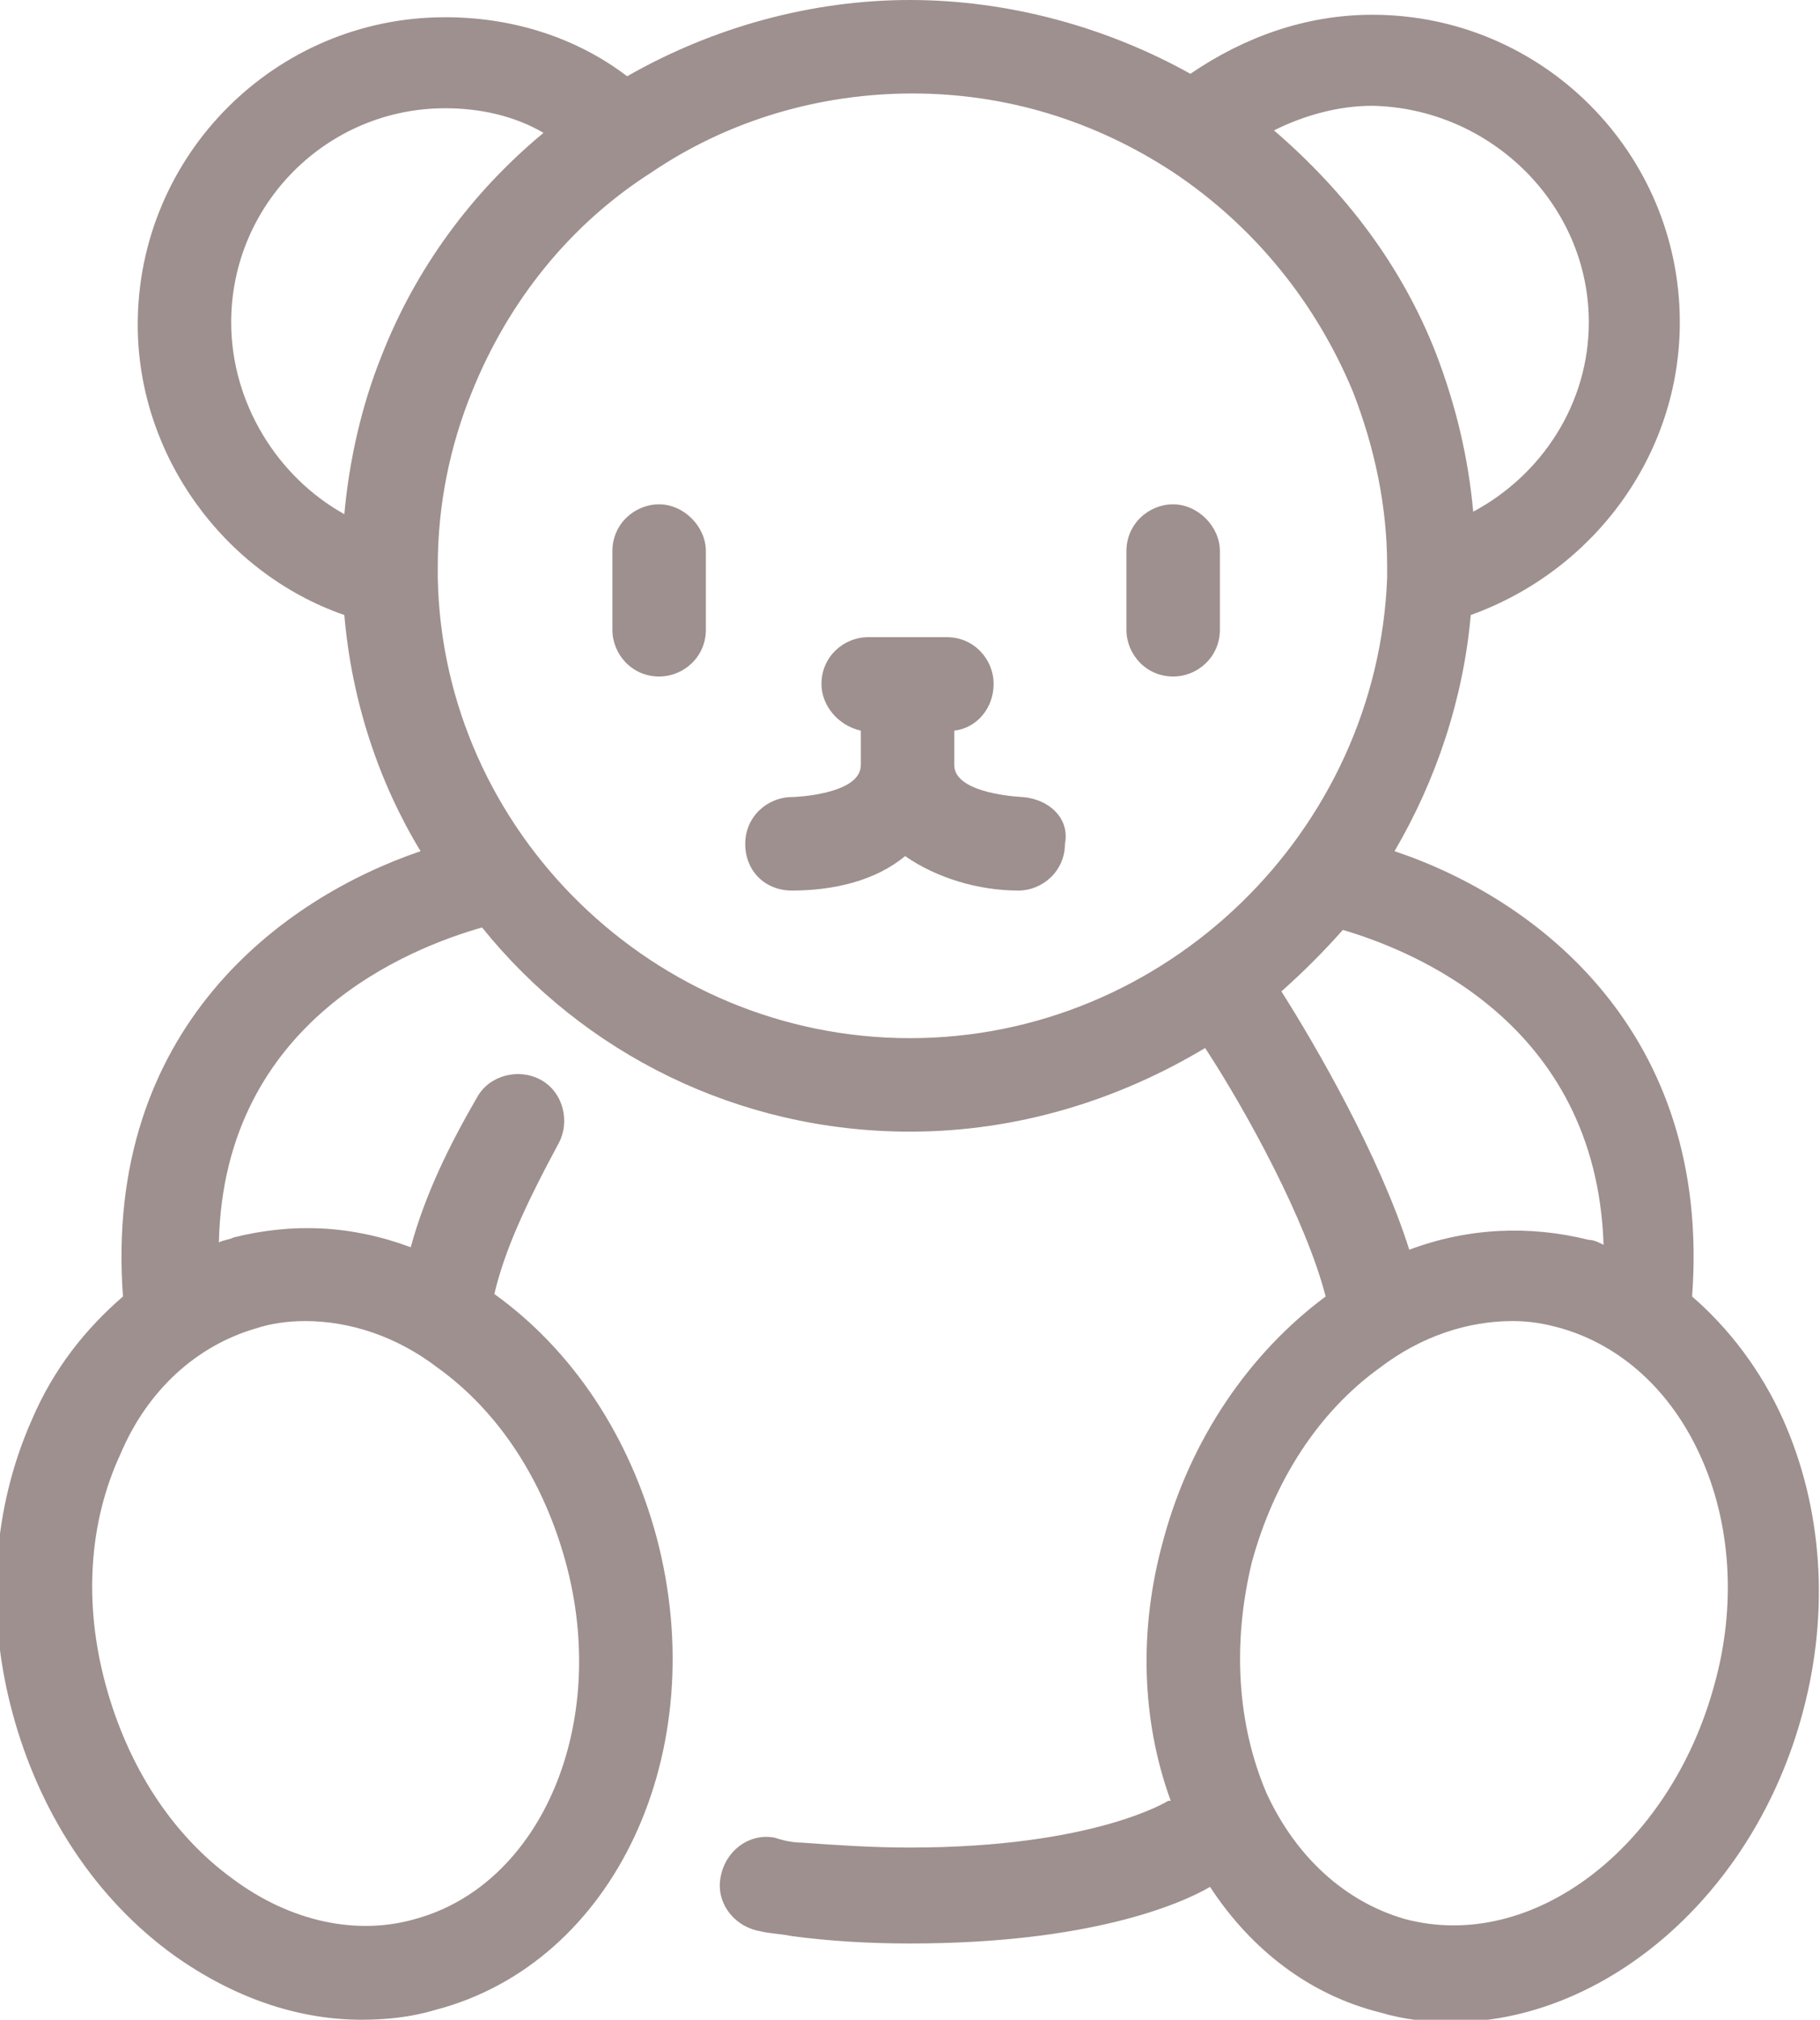
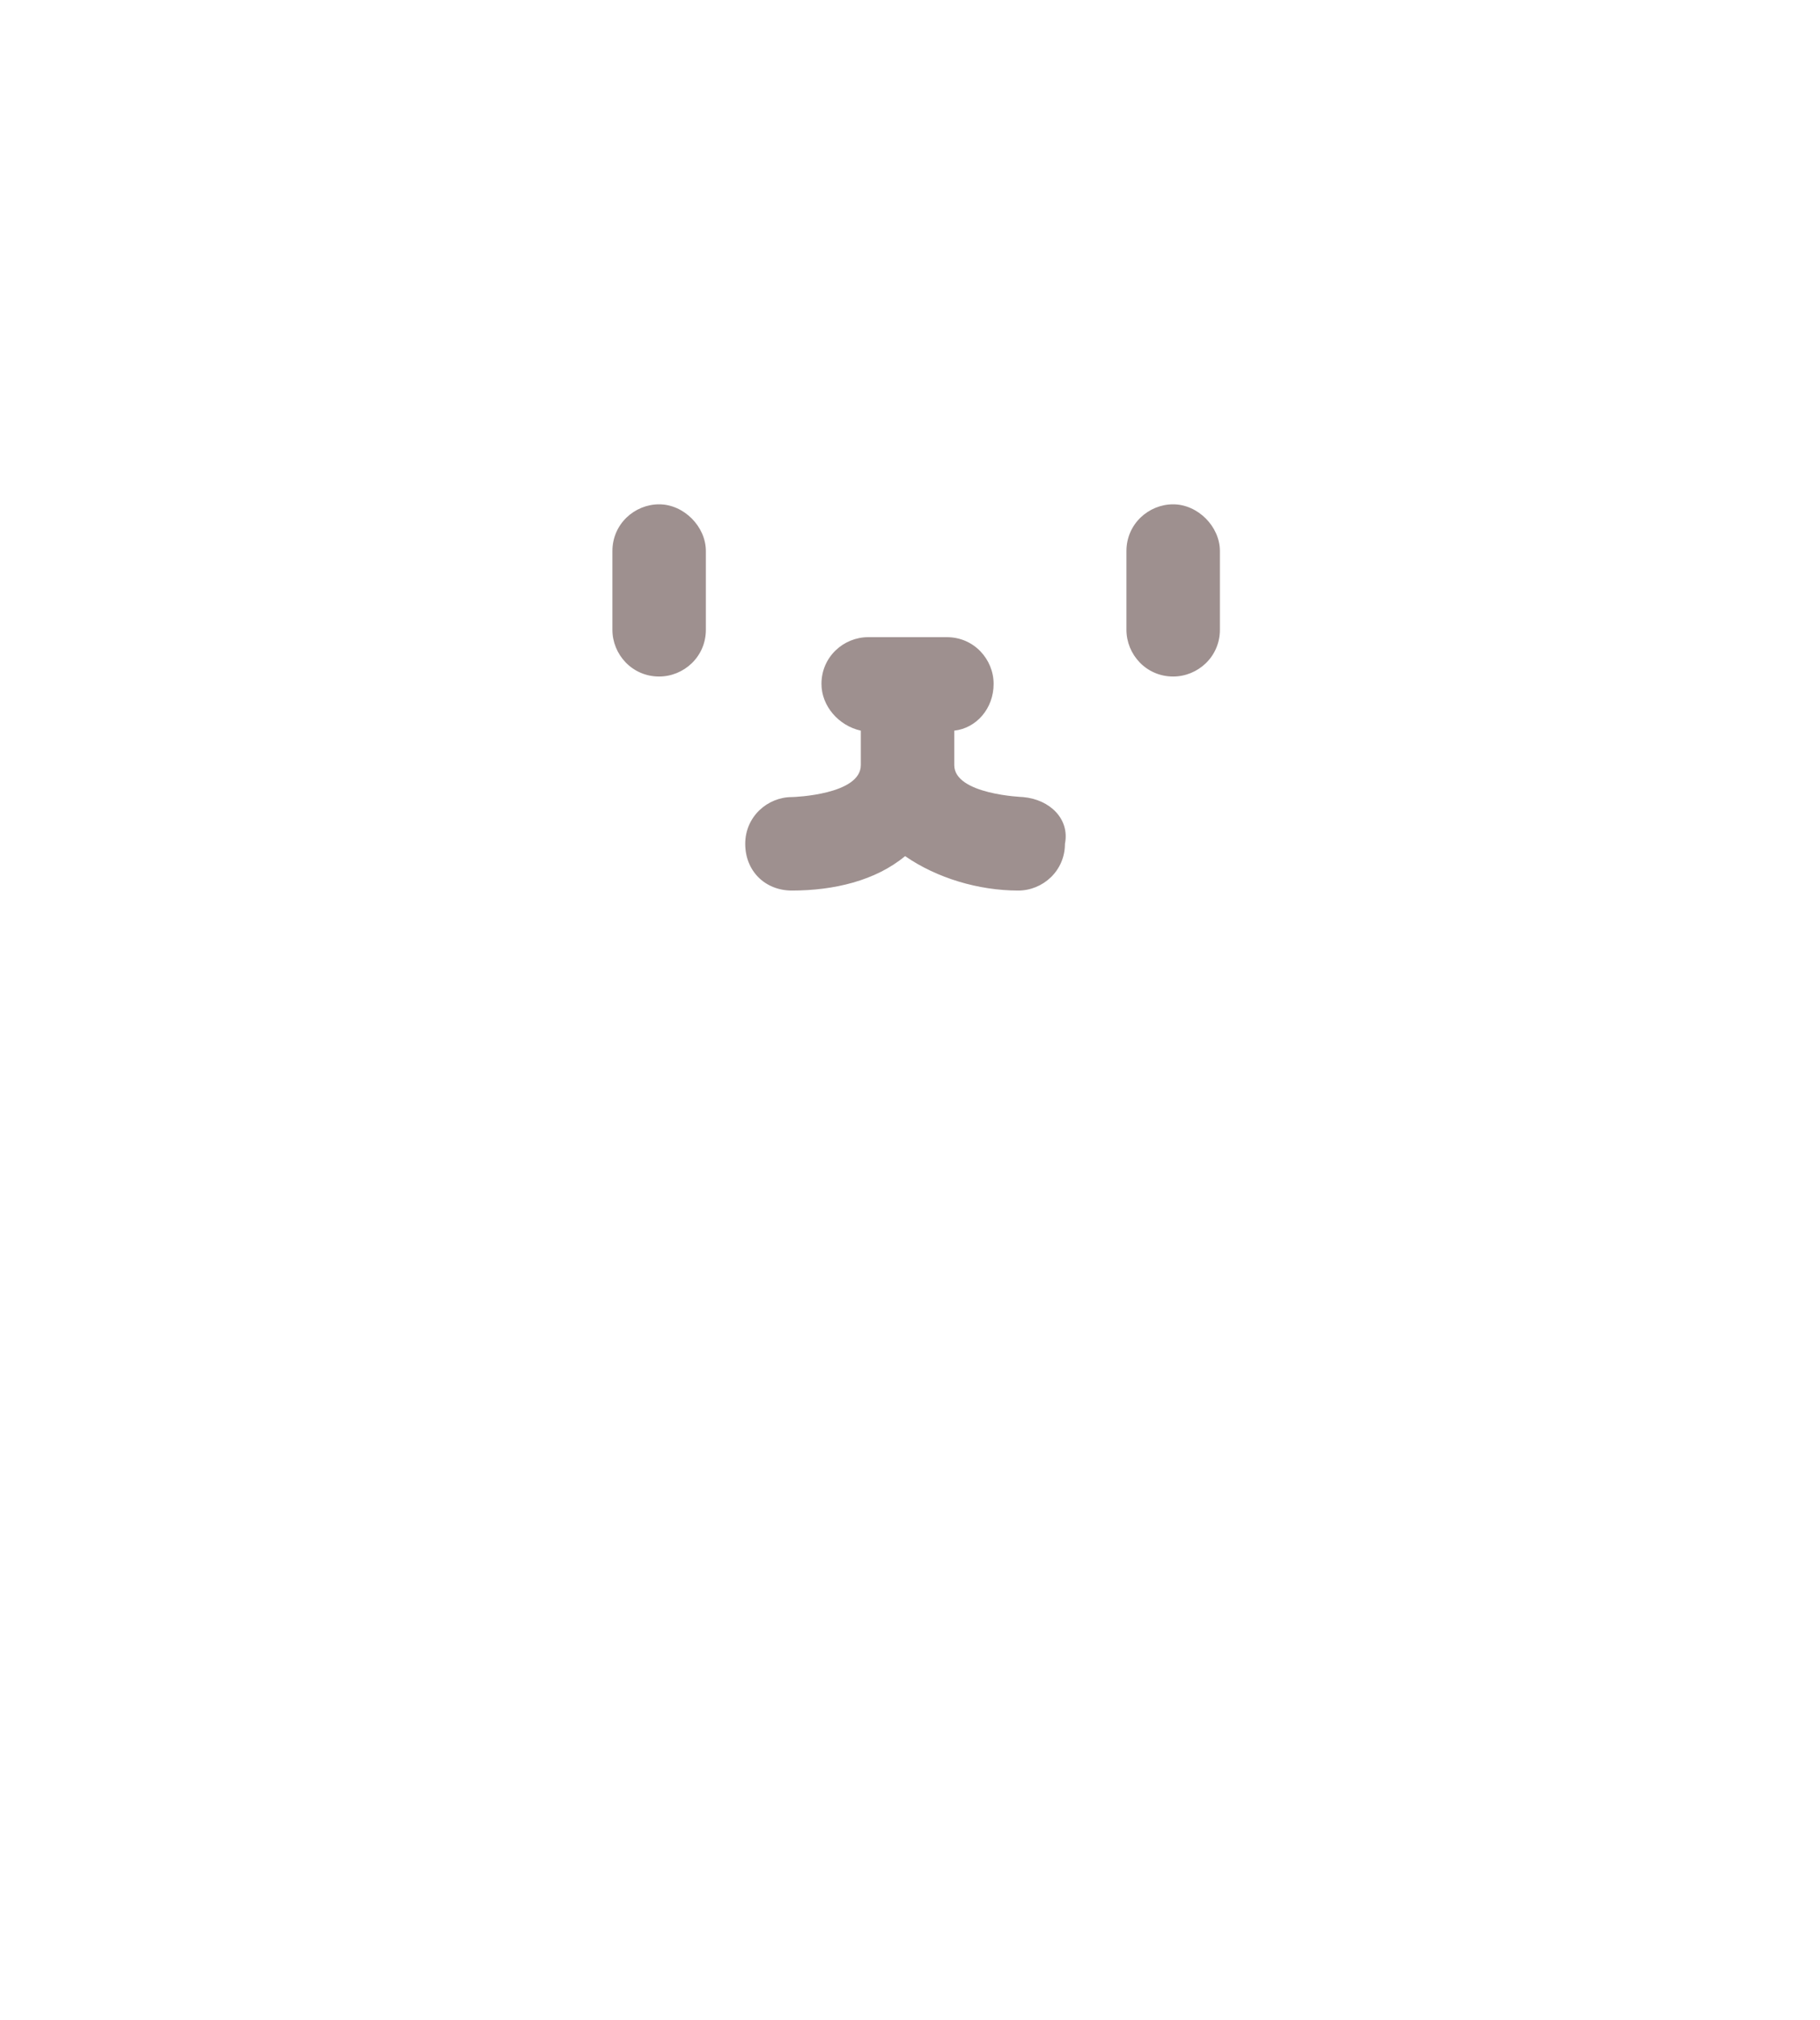
<svg xmlns="http://www.w3.org/2000/svg" version="1.1" id="レイヤー_1" x="0" y="0" viewBox="0 0 74 82.1" xml:space="preserve">
  <style>.st0{fill:#9e908f}</style>
  <path class="st0" d="M26.8 20.5c-1 0-1.9.8-1.9 1.9v3.2c0 1 .8 1.9 1.9 1.9 1 0 1.9-.8 1.9-1.9v-3.2c0-1-.9-1.9-1.9-1.9zm20.9 0c-1 0-1.9.8-1.9 1.9v3.2c0 1 .8 1.9 1.9 1.9 1 0 1.9-.8 1.9-1.9v-3.2c0-1-.9-1.9-1.9-1.9zm-6.1 11.9s-2.8-.1-2.8-1.3v-1.4c.9-.1 1.6-.9 1.6-1.9 0-1-.8-1.9-1.9-1.9h-3.2c-1 0-1.9.8-1.9 1.9 0 .9.7 1.7 1.6 1.9v1.4c0 1.2-2.7 1.3-2.8 1.3-1 0-1.9.8-1.9 1.9s.8 1.9 1.9 1.9c1.7 0 3.4-.4 4.6-1.4 1.3.9 3 1.4 4.6 1.4 1 0 1.9-.8 1.9-1.9.2-1-.6-1.8-1.7-1.9z" />
-   <path class="st0" d="M68.3 13.1C68.3 6.2 62.7.6 55.8.6c-2.7 0-5.2.9-7.4 2.4C45 1.1 41 0 37 0s-8 1.1-11.5 3.1C23.4 1.5 20.8.7 18.1.7 11.2.7 5.6 6.3 5.6 13.2c0 5.3 3.5 10.1 8.4 11.8.3 3.5 1.4 6.8 3.1 9.6C11.5 36.5 4.2 41.8 5 52.7c-1.5 1.3-2.8 2.9-3.7 5-1.6 3.6-1.9 7.8-.8 11.9 1.1 4.1 3.4 7.6 6.6 9.9 2.4 1.7 5 2.6 7.6 2.6 1 0 2-.1 3-.4 7.3-1.9 11.3-10.5 9-19.2-1.1-4.1-3.4-7.6-6.6-9.9.4-1.7 1.2-3.5 2.6-6.1.5-.9.2-2.1-.7-2.6-.9-.5-2.1-.2-2.6.7-1.1 1.9-2.1 3.9-2.7 6.1-2.4-.9-4.8-1-7.2-.4-.2.1-.4.1-.6.2.2-9.1 7.9-12 10.7-12.8C23.7 42.8 30 46 37 46c4.4 0 8.5-1.3 12-3.4 1.7 2.6 4.1 7 4.9 10.1-3.1 2.3-5.5 5.8-6.6 9.9-1 3.6-.9 7.3.3 10.6h-.1s-3 1.9-10.5 1.9c-1.6 0-3-.1-4.4-.2-.4 0-.8-.1-1.1-.2-1-.2-2 .5-2.2 1.6-.2 1 .5 2 1.6 2.2.4.1.8.1 1.3.2 1.5.2 3.1.3 4.8.3 7.3 0 11-1.6 12.2-2.3 1.7 2.6 4.1 4.4 6.9 5.1 1 .3 2 .4 2.9.4 6.2 0 12.3-5.1 14.3-12.6 1.1-4.1.8-8.3-.8-11.9-.9-2-2.2-3.7-3.7-5 .8-10.8-6.4-16.2-12.1-18.1 1.7-2.9 2.8-6.2 3.1-9.6 5-1.8 8.5-6.5 8.5-11.9zM10.4 54c.6-.2 1.3-.3 2-.3 1.8 0 3.7.6 5.4 1.9 2.5 1.8 4.3 4.6 5.2 7.9 1.8 6.6-1 13.1-6.1 14.5-2.4.7-5.1.1-7.4-1.6-2.5-1.8-4.3-4.6-5.2-7.9-.9-3.3-.7-6.6.6-9.4C6 56.5 8 54.7 10.4 54zm54.2-40.9c0 3.3-1.9 6.2-4.7 7.7-.2-2.2-.7-4.3-1.5-6.4-1.4-3.6-3.7-6.6-6.6-9.1 1.2-.6 2.6-1 4-1 4.8.1 8.8 4 8.8 8.8zm-55.2 0c0-4.8 3.9-8.7 8.7-8.7 1.4 0 2.8.3 4 1-2.9 2.4-5.2 5.5-6.6 9.1-.8 2-1.3 4.2-1.5 6.4-2.7-1.5-4.6-4.5-4.6-7.8zm8.4 10.4V23c0-2.5.5-4.9 1.4-7.1 1.5-3.7 4-6.8 7.3-8.9 3.1-2.1 6.8-3.2 10.6-3.2S44.5 4.9 47.7 7c3.3 2.2 5.8 5.3 7.3 8.9.9 2.3 1.4 4.7 1.4 7.1v.5c-.4 10.3-9 18.7-19.4 18.7-10.4 0-19-8.4-19.2-18.7zm51.9 45c-1.8 6.6-7.4 10.9-12.6 9.5-2.4-.7-4.4-2.5-5.6-5.1-1.2-2.8-1.4-6.1-.6-9.4.9-3.3 2.7-6.1 5.2-7.9 1.7-1.3 3.6-1.9 5.4-1.9.7 0 1.3.1 2 .3 2.4.7 4.4 2.5 5.6 5.1 1.3 2.8 1.5 6.2.6 9.4zm-4.5-17.9c-.2-.1-.4-.2-.6-.2-2.4-.6-4.9-.5-7.3.4-1.2-3.8-3.8-8.3-5.2-10.5.9-.8 1.7-1.6 2.5-2.5 2.7.8 10.3 3.7 10.6 12.8z" />
</svg>